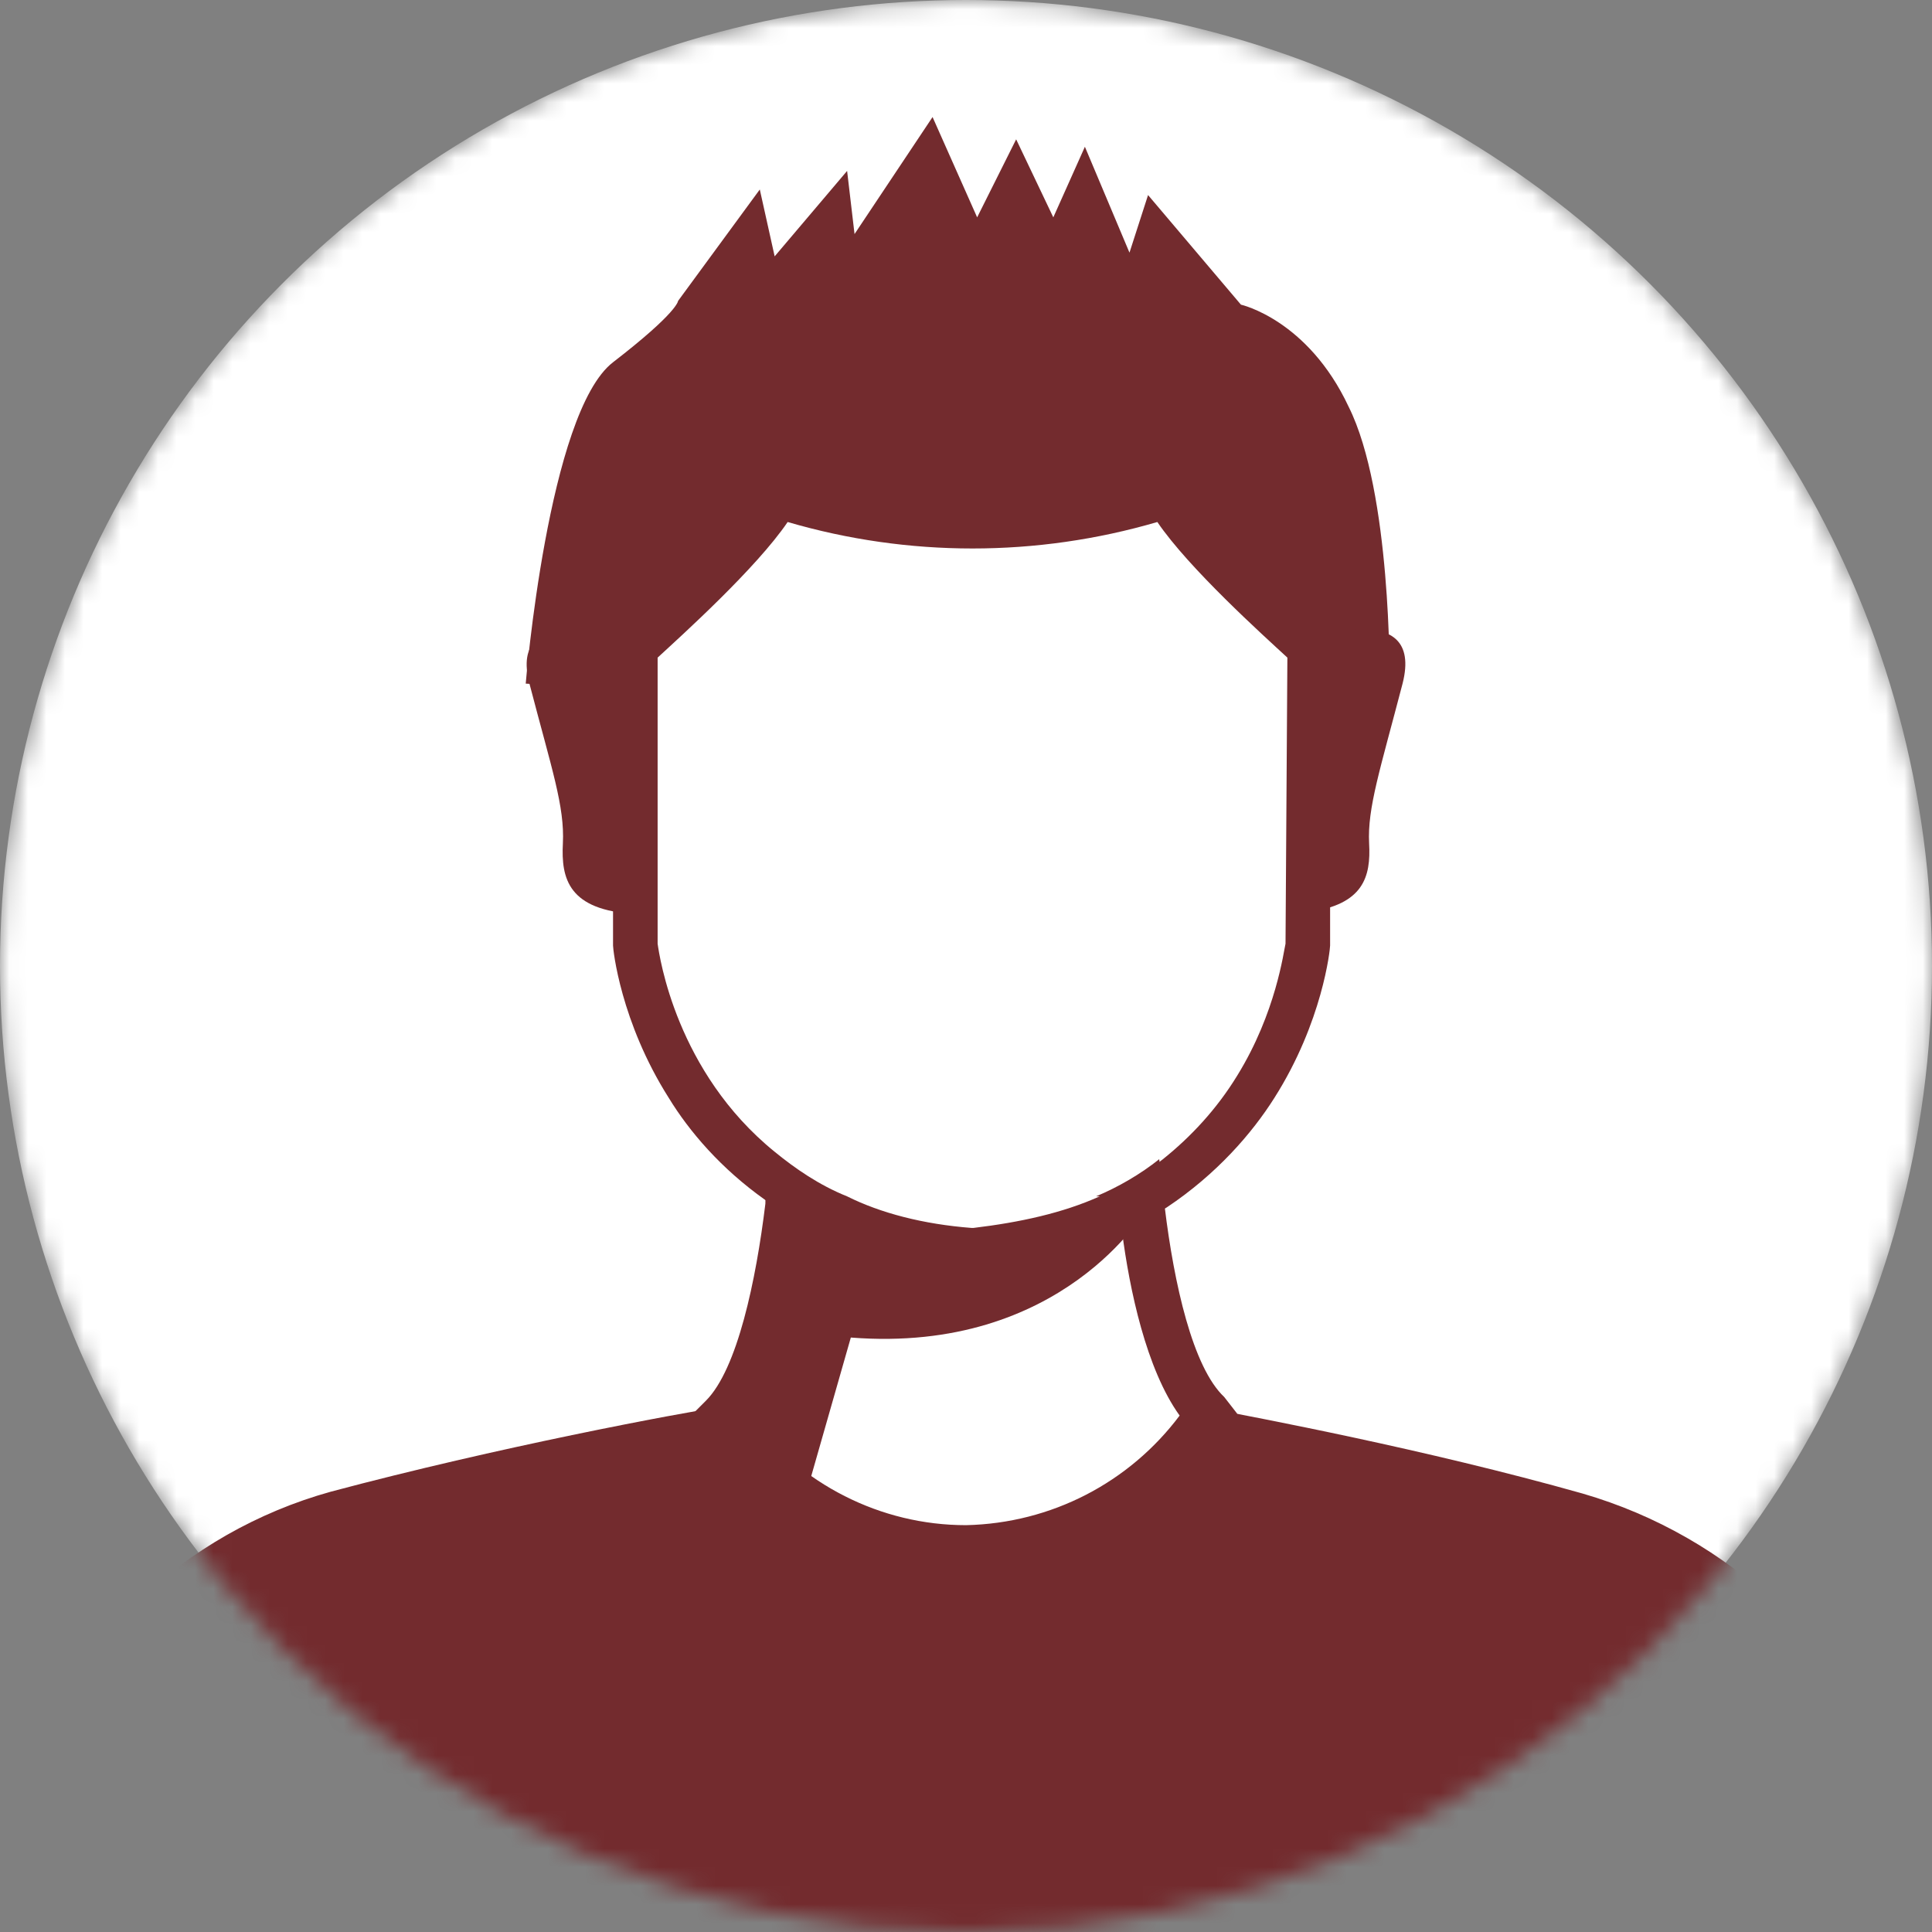
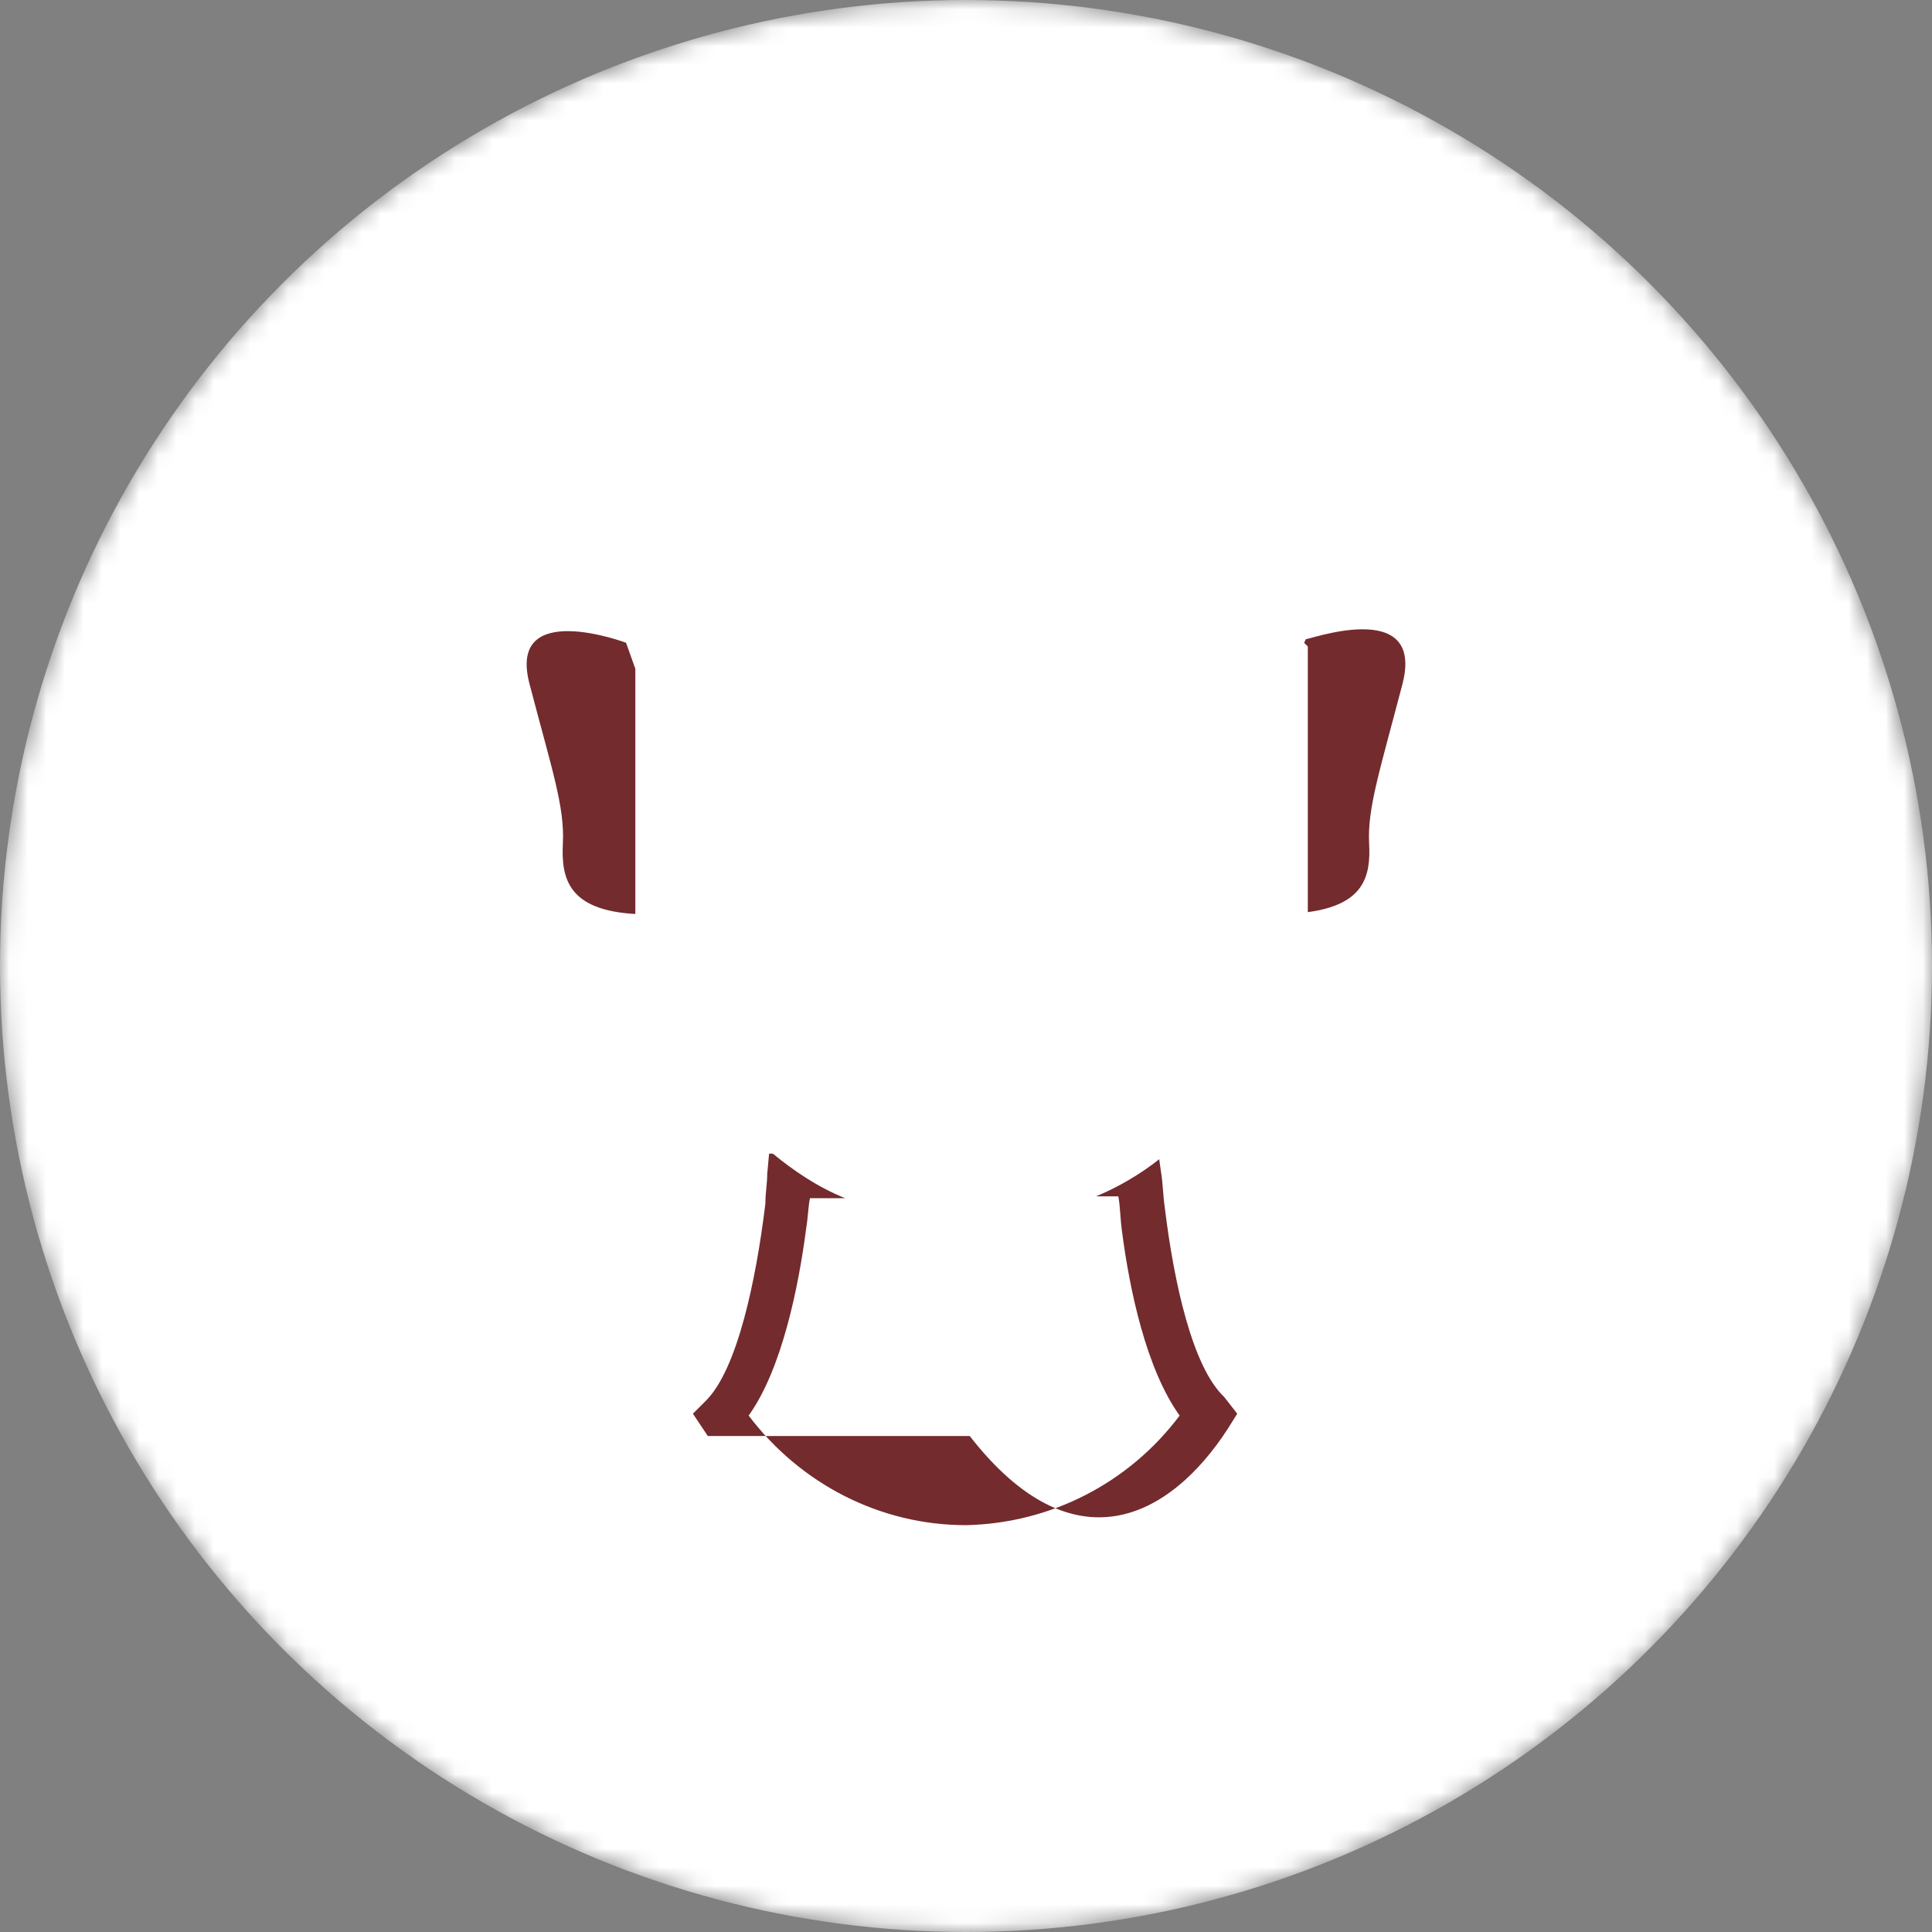
<svg xmlns="http://www.w3.org/2000/svg" width="104" height="104" viewBox="0 0 104 104" fill="none">
  <rect x="0" y="0" width="104" height="104" fill="#808080" stroke="none" />
  <mask id="mask0_1770_4875" style="mask-type:alpha" maskUnits="userSpaceOnUse" x="0" y="0" width="104" height="104">
    <circle cx="52" cy="52" r="52" fill="white" />
  </mask>
  <g mask="url(#mask0_1770_4875)">
    <circle cx="52" cy="52" r="52" fill="white" />
-     <path d="M74.8 36.5L70.4 40.1V34.9C70.4 34.9 64 29.4 62.7 26.7C59.3 27.8 55.7 28.4 52.2 28.4C48.7 28.4 45.1 27.8 41.7 26.7C41.1 28 39.2 30 37.4 31.8C35.7 33.5 34.1 34.9 34.1 34.9V37.1C31.1 37 28.5 36.8 28.3 36.8C28.3 36.8 29.5 22.2 33 19.5C36.5 16.8 36.5 16.2 36.5 16.2L40.9 10.2L41.7 13.8L45.6 9.2L46 12.6L50.2 6.3L52.6 11.7L54.7 7.5L56.7 11.7L58.4 7.9L60.8 13.6L61.8 10.5L66.8 16.4C66.8 16.4 70.4 17.2 72.6 21.9C74.9 26.5 74.8 36.5 74.8 36.5Z" fill="#732B2E" />
-     <path d="M110.8 121.7L102.1 96.4C99.4 88.6 93.1 82.7 85.2 80.4C76.7 78 67.6 76.3 65 75.8L65.1 75.9L60.4 79.8C55.7 83.7 48.9 83.8 44 80L38.8 75.9C38.9 75.8 38.9 75.8 39 75.7C36.4 76.1 26.8 77.9 17.8 80.3C9.9 82.5 3.6 88.5 0.9 96.3L-7.8 121.5H110.8V121.7Z" fill="#732B2E" />
-     <path d="M65.9 75.2C64.2 73.6 63.2 69.1 62.7 65C62.6 64.3 62.6 63.7 62.5 63.1L62.4 62.4C61.4 63.2 60.2 63.9 59 64.4H60.2C60.3 64.9 60.3 65.6 60.4 66.3C60.8 69.4 61.7 73.7 63.5 76.2C60.8 79.8 56.6 82 52 82.1C47.4 82.1 43.1 79.9 40.3 76.2C42.1 73.7 43 69.2 43.4 66.1C43.5 65.5 43.5 65 43.6 64.5H45.5C44 63.9 42.7 63 41.6 62.1H41.4L41.3 63.2C41.3 63.7 41.2 64.2 41.2 64.8C40.7 68.9 39.7 73.7 38 75.4L37.3 76.1L38.1 77.3C41.3 81.9 46.4 84.6 52 84.6H52.2C57.8 84.5 63 81.7 66.1 76.9L66.6 76.1L65.9 75.2Z" fill="#732B2E" />
-     <path d="M71.2 34C69.5 32.5 64.8 28.2 63.8 26.2L63.4 25.3L62.4 25.6C55.8 27.7 48.7 27.7 42.1 25.6L41.1 25.3L40.7 26.2C39.8 28.1 35.1 32.5 33.4 34L33 34.2V50.8V50.9C33 51.1 33.4 55 36 59.1C37.1 60.9 38.8 62.9 41.2 64.6C41.9 65.1 42.6 65.5 43.4 65.9C45.7 67.1 48.6 68 52.1 68.3H52.4H52.5C55.7 68 58.4 67.3 60.6 66.2C61.4 65.8 62.1 65.4 62.8 65C65.5 63.2 67.4 61 68.6 59.1C71.2 55 71.6 51.1 71.6 50.9V34.2L71.2 34ZM69.2 50.8C69.1 51.2 68.7 54.5 66.6 57.9C65.5 59.7 64.1 61.2 62.6 62.4C61.6 63.2 60.4 63.9 59.2 64.4C57.2 65.3 54.9 65.8 52.4 66.1H52.3C49.7 65.9 47.4 65.3 45.6 64.4C44.1 63.8 42.8 62.9 41.7 62C36.4 57.7 35.5 51.5 35.4 50.8V35.4C36.7 34.2 40.7 30.6 42.4 28.1C48.9 30 55.8 30 62.3 28.1C64 30.6 68 34.2 69.3 35.4L69.2 50.8Z" fill="#732B2E" />
+     <path d="M65.9 75.2C64.2 73.6 63.2 69.1 62.7 65C62.6 64.3 62.6 63.7 62.5 63.1L62.4 62.4C61.4 63.2 60.2 63.9 59 64.4H60.2C60.3 64.9 60.3 65.6 60.4 66.3C60.8 69.4 61.7 73.7 63.5 76.2C60.8 79.8 56.6 82 52 82.1C47.4 82.1 43.1 79.9 40.3 76.2C42.1 73.7 43 69.2 43.4 66.1C43.5 65.5 43.5 65 43.6 64.5H45.5C44 63.9 42.7 63 41.6 62.1H41.4L41.3 63.2C41.3 63.7 41.2 64.2 41.2 64.8C40.7 68.9 39.7 73.7 38 75.4L37.3 76.1L38.1 77.3H52.2C57.8 84.5 63 81.7 66.1 76.9L66.6 76.1L65.9 75.2Z" fill="#732B2E" />
    <path d="M34.2 49.2C30.6 49 30.2 47.3 30.3 45.4C30.4 43.4 29.7 41.4 28.5 36.8C27.3 32.2 33.7 34.6 33.7 34.6L34.2 36V49.2Z" fill="#732B2E" />
    <path d="M75.5 36.8C74.3 41.4 73.6 43.5 73.7 45.4C73.8 47.2 73.4 48.7 70.4 49.1V34.8C70.4 34.8 70.3 34.7 70.2 34.6L70.3 34.4C70.3 34.5 76.7 32.1 75.5 36.8Z" fill="#732B2E" />
-     <path d="M61.7 65.1C61.7 65.1 57.2 72.9 45.8 72L43.2 81.1L38.8 76.1L42.3 64.5C42.4 64.4 53 69.1 61.7 65.1Z" fill="#732B2E" />
  </g>
</svg>